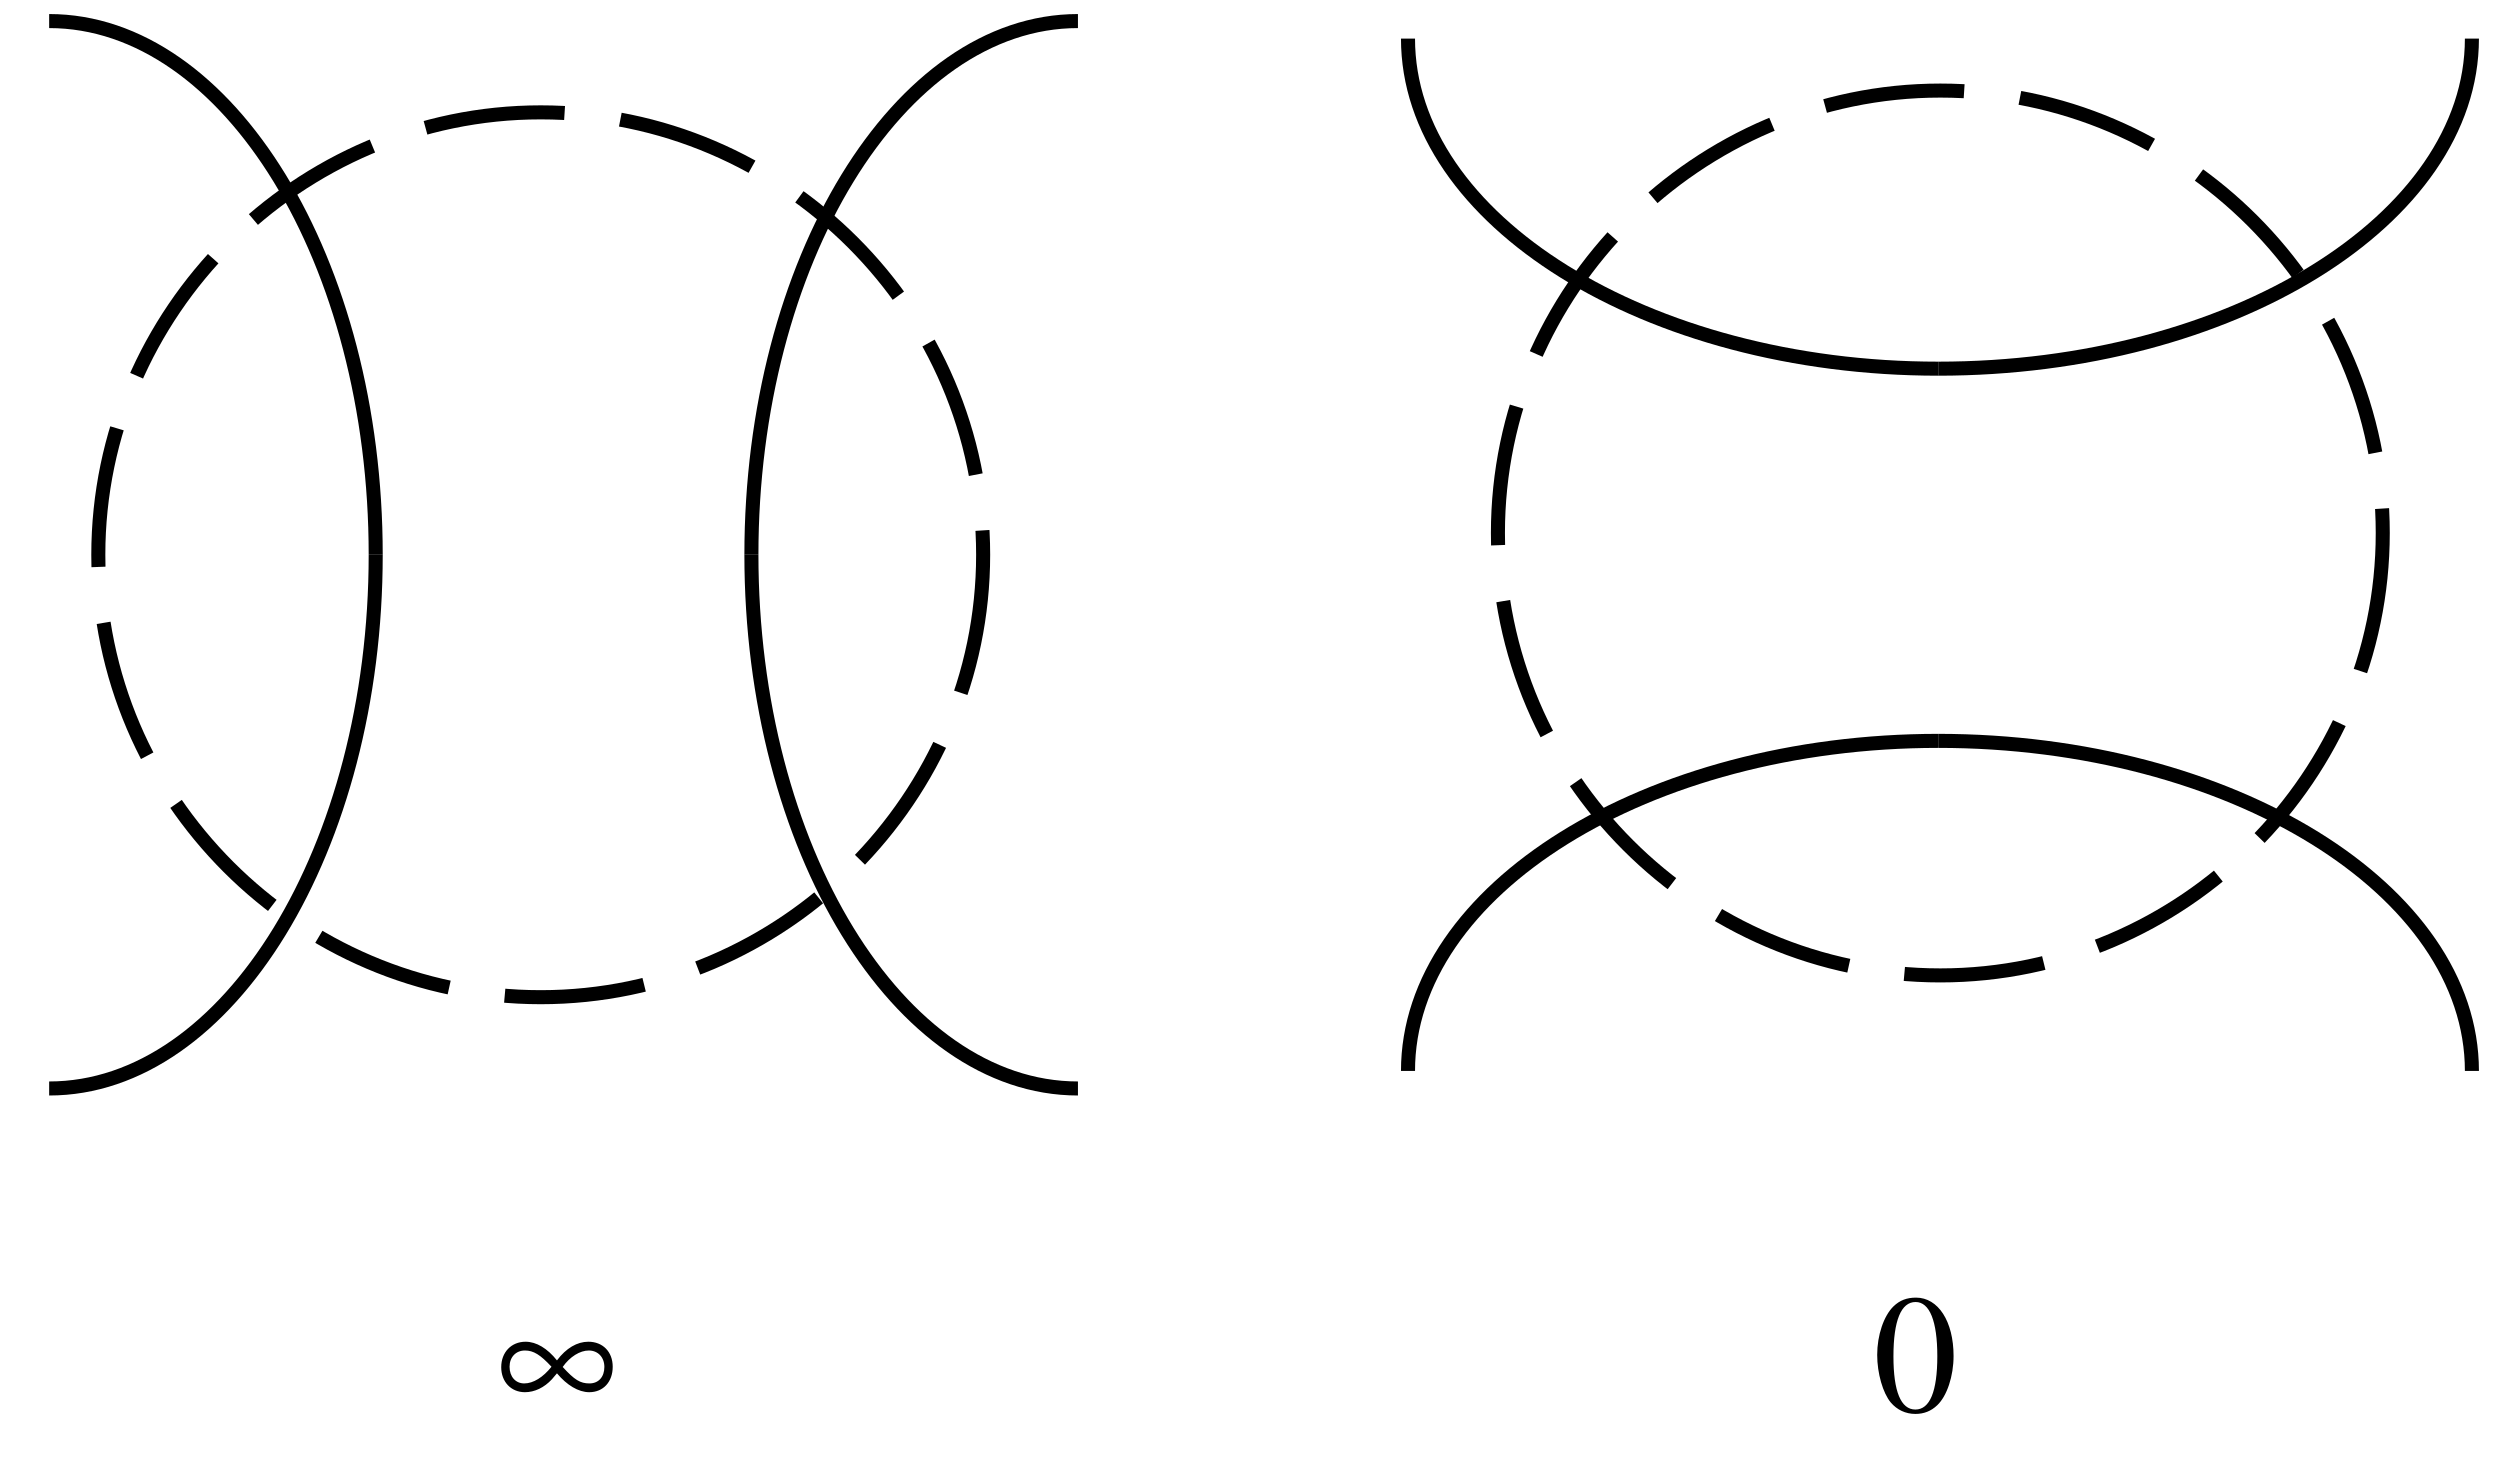
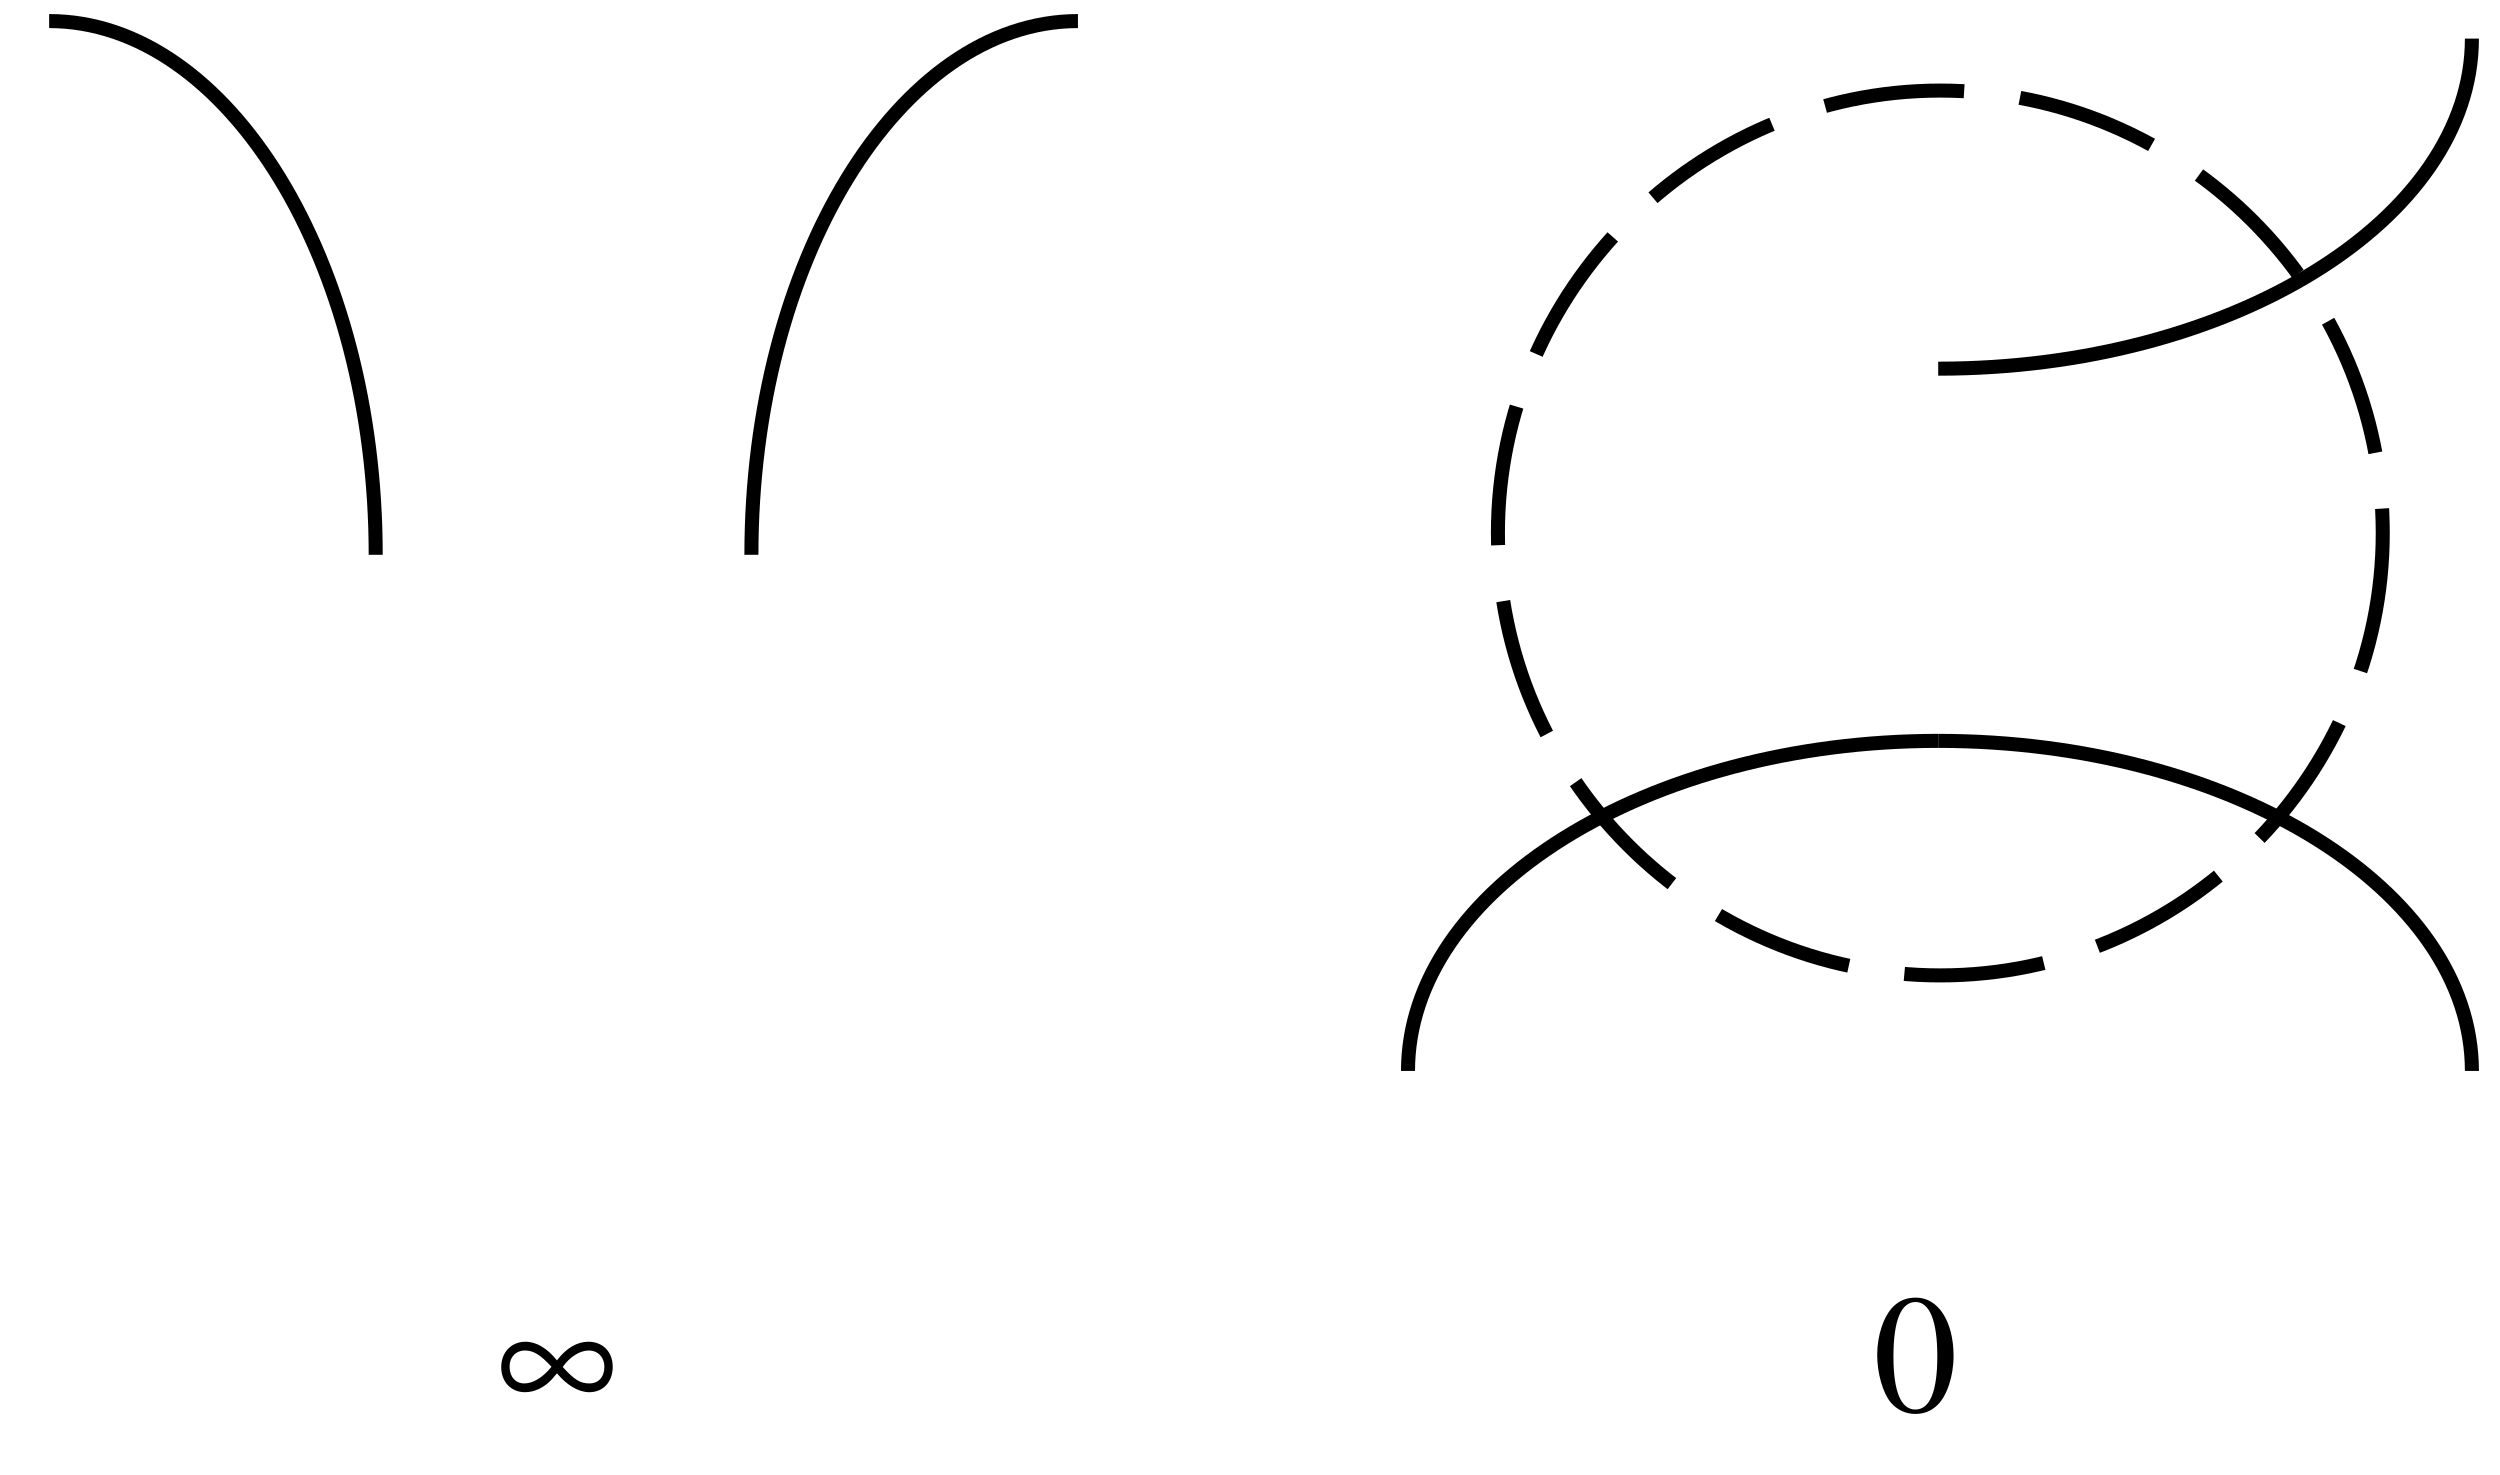
<svg xmlns="http://www.w3.org/2000/svg" xmlns:xlink="http://www.w3.org/1999/xlink" width="178" height="105" viewBox="0 0 178 105">
  <defs>
    <g>
      <g id="glyph-0-0">
</g>
      <g id="glyph-0-1">
        <path d="M 4.281 -2.719 C 4.984 -1.875 5.812 -1.375 6.578 -1.375 C 7.578 -1.375 8.25 -2.109 8.25 -3.188 C 8.25 -4.25 7.547 -4.969 6.516 -4.969 C 5.719 -4.969 4.938 -4.516 4.281 -3.641 C 3.594 -4.5 2.812 -4.969 2.047 -4.969 C 1.031 -4.969 0.312 -4.219 0.312 -3.156 C 0.312 -2.109 1.016 -1.375 2 -1.375 C 2.688 -1.375 3.375 -1.703 3.922 -2.297 Z M 4.688 -3.172 C 5.203 -3.906 5.922 -4.344 6.547 -4.344 C 7.203 -4.344 7.656 -3.859 7.656 -3.172 C 7.656 -2.453 7.234 -2 6.594 -2 C 5.938 -2 5.531 -2.25 4.688 -3.172 Z M 3.891 -3.188 C 3.297 -2.438 2.594 -2 1.953 -2 C 1.328 -2 0.906 -2.484 0.906 -3.188 C 0.906 -3.875 1.359 -4.344 2 -4.344 C 2.609 -4.344 3.094 -4.047 3.891 -3.188 Z M 3.891 -3.188 " />
      </g>
      <g id="glyph-1-0">
</g>
      <g id="glyph-1-1">
        <path d="M 3.047 -8.109 C 2.391 -8.109 1.891 -7.922 1.438 -7.484 C 0.75 -6.812 0.281 -5.438 0.281 -4.031 C 0.281 -2.719 0.688 -1.312 1.25 -0.641 C 1.688 -0.125 2.297 0.172 3 0.172 C 3.609 0.172 4.125 -0.031 4.562 -0.453 C 5.25 -1.109 5.719 -2.516 5.719 -3.953 C 5.719 -6.422 4.625 -8.109 3.047 -8.109 Z M 3.016 -7.797 C 4.016 -7.797 4.562 -6.438 4.562 -3.938 C 4.562 -1.422 4.031 -0.141 3 -0.141 C 1.969 -0.141 1.438 -1.422 1.438 -3.922 C 1.438 -6.484 1.984 -7.797 3.016 -7.797 Z M 3.016 -7.797 " />
      </g>
    </g>
  </defs>
-   <path fill="none" stroke-width="10" stroke-linecap="butt" stroke-linejoin="miter" stroke="rgb(0%, 0%, 0%)" stroke-opacity="1" stroke-miterlimit="4" d="M 267.5 655 C 267.5 446.562 162.539 275 35 275 " transform="matrix(0.1, 0, 0, -0.1, 0, 105)" />
  <path fill="none" stroke-width="10" stroke-linecap="butt" stroke-linejoin="miter" stroke="rgb(0%, 0%, 0%)" stroke-opacity="1" stroke-miterlimit="4" d="M 35 1035 C 162.539 1035 267.5 863.438 267.5 655 " transform="matrix(0.1, 0, 0, -0.1, 0, 105)" />
-   <path fill="none" stroke-width="10" stroke-linecap="butt" stroke-linejoin="miter" stroke="rgb(0%, 0%, 0%)" stroke-opacity="1" stroke-miterlimit="4" d="M 767.5 275 C 639.961 275 535 446.562 535 655 " transform="matrix(0.1, 0, 0, -0.1, 0, 105)" />
  <path fill="none" stroke-width="10" stroke-linecap="butt" stroke-linejoin="miter" stroke="rgb(0%, 0%, 0%)" stroke-opacity="1" stroke-miterlimit="4" d="M 535 655 C 535 863.438 639.961 1035 767.5 1035 " transform="matrix(0.1, 0, 0, -0.1, 0, 105)" />
-   <path fill="none" stroke-width="10" stroke-linecap="butt" stroke-linejoin="miter" stroke="rgb(0%, 0%, 0%)" stroke-opacity="1" stroke-dasharray="100 40" stroke-miterlimit="4" d="M 700 655 C 700 482.227 557.773 340 385 340 C 212.227 340 70 482.227 70 655 C 70 827.773 212.227 970 385 970 C 557.773 970 700 827.773 700 655 Z M 700 655 " transform="matrix(0.1, 0, 0, -0.1, 0, 105)" />
  <g fill="rgb(0%, 0%, 0%)" fill-opacity="1">
    <use xlink:href="#glyph-0-1" x="35.375" y="100.5" />
  </g>
-   <path fill="none" stroke-width="10" stroke-linecap="butt" stroke-linejoin="miter" stroke="rgb(0%, 0%, 0%)" stroke-opacity="1" stroke-miterlimit="4" d="M 1380 787.5 C 1172.93 787.5 1002.5 893.594 1002.5 1022.5 " transform="matrix(0.1, 0, 0, -0.1, 0, 105)" />
  <path fill="none" stroke-width="10" stroke-linecap="butt" stroke-linejoin="miter" stroke="rgb(0%, 0%, 0%)" stroke-opacity="1" stroke-miterlimit="4" d="M 1760 1022.5 C 1760 893.594 1588.438 787.5 1380 787.5 " transform="matrix(0.1, 0, 0, -0.1, 0, 105)" />
  <path fill="none" stroke-width="10" stroke-linecap="butt" stroke-linejoin="miter" stroke="rgb(0%, 0%, 0%)" stroke-opacity="1" stroke-miterlimit="4" d="M 1002.5 287.5 C 1002.5 416.406 1172.93 522.5 1380 522.5 " transform="matrix(0.1, 0, 0, -0.1, 0, 105)" />
  <path fill="none" stroke-width="10" stroke-linecap="butt" stroke-linejoin="miter" stroke="rgb(0%, 0%, 0%)" stroke-opacity="1" stroke-miterlimit="4" d="M 1380 522.5 C 1588.438 522.5 1760 416.406 1760 287.5 " transform="matrix(0.1, 0, 0, -0.1, 0, 105)" />
  <path fill="none" stroke-width="10" stroke-linecap="butt" stroke-linejoin="miter" stroke="rgb(0%, 0%, 0%)" stroke-opacity="1" stroke-dasharray="100 40" stroke-miterlimit="4" d="M 1696.523 670.508 C 1696.523 497.695 1554.336 355.508 1381.523 355.508 C 1208.75 355.508 1066.523 497.695 1066.523 670.508 C 1066.523 843.281 1208.75 985.508 1381.523 985.508 C 1554.336 985.508 1696.523 843.281 1696.523 670.508 Z M 1696.523 670.508 " transform="matrix(0.1, 0, 0, -0.1, 0, 105)" />
  <g fill="rgb(0%, 0%, 0%)" fill-opacity="1">
    <use xlink:href="#glyph-1-1" x="133.375" y="100.5" />
  </g>
</svg>